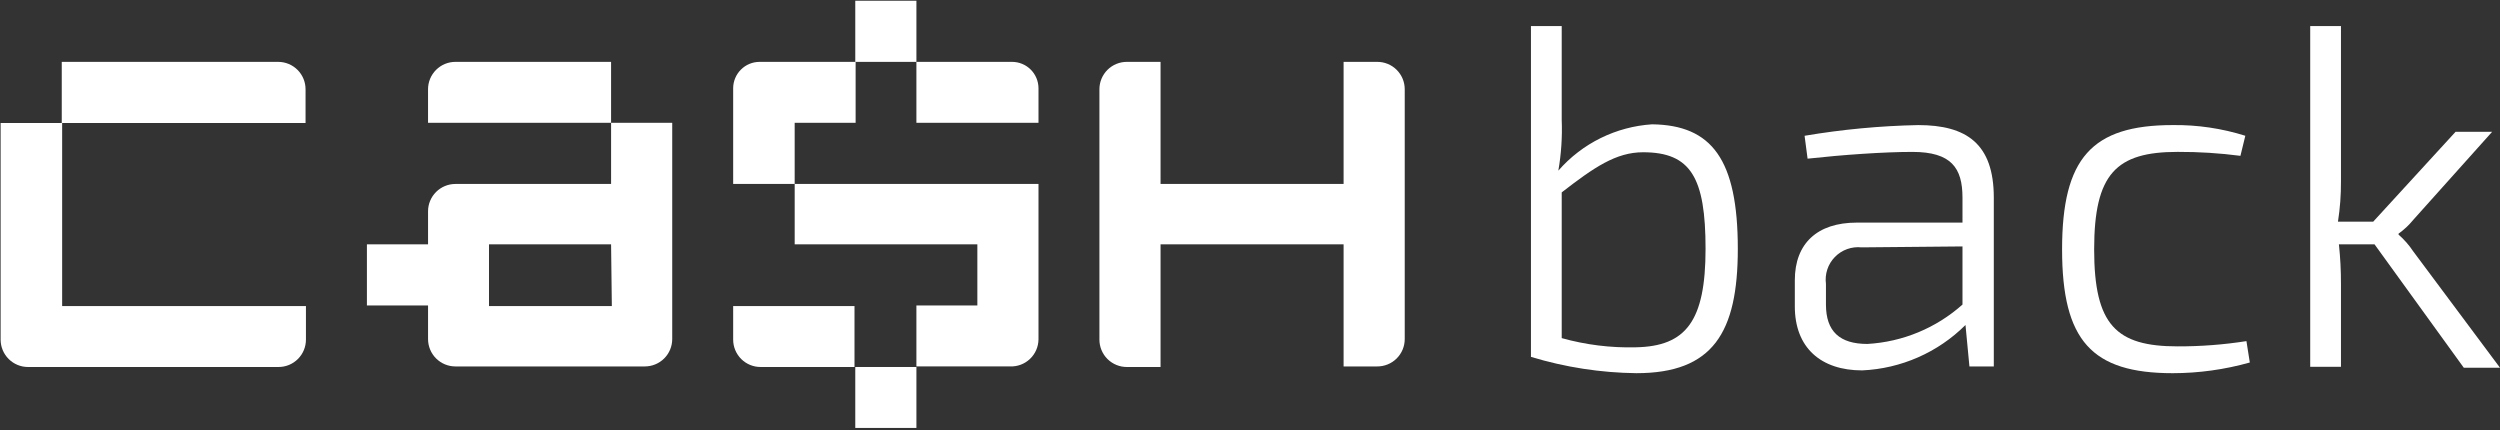
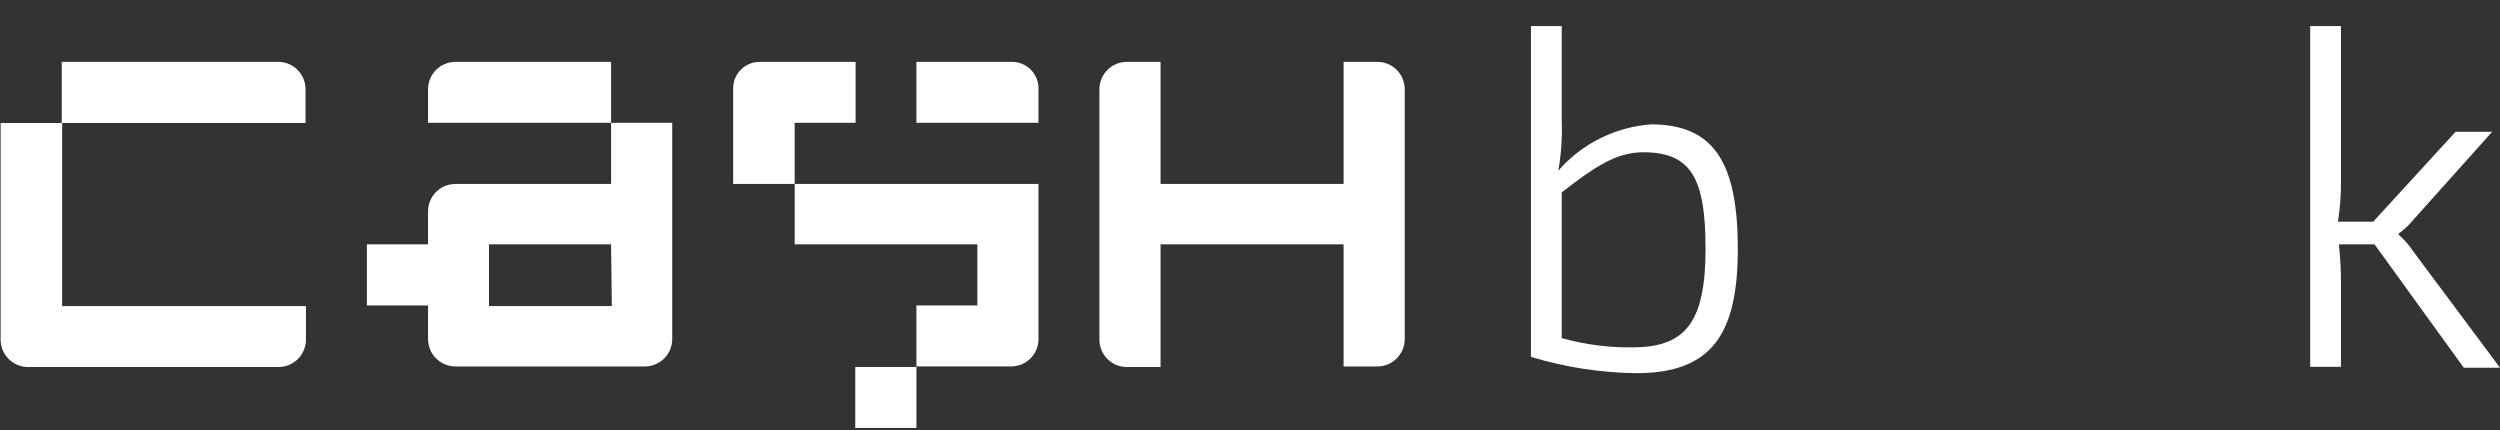
<svg xmlns="http://www.w3.org/2000/svg" width="343" height="59" viewBox="0 0 343 59" fill="none">
  <rect x="0" y="0" width="343" height="59" fill="#333333" stroke="none" />
  <path d="M238.428 34.141C238.428 45.643 235.006 51.201 224.507 51.201C219.606 51.142 214.737 50.388 210.047 48.962V3.573H214.267V16.439C214.359 18.773 214.204 21.11 213.804 23.412C215.423 21.557 217.394 20.04 219.602 18.949C221.81 17.859 224.211 17.215 226.669 17.056C234.877 17.159 238.428 21.894 238.428 34.141ZM234.002 34.141C234.002 24.389 231.995 20.89 225.434 20.89C221.703 20.89 218.692 22.974 214.267 26.396V46.389C217.573 47.313 220.999 47.738 224.43 47.65C231.326 47.521 234.002 44.048 234.002 34.141Z" fill="white" />
-   <path d="M273.55 27.12V50.278H270.205L269.665 44.591C265.879 48.359 260.823 50.579 255.487 50.818C249.852 50.818 246.25 47.73 246.25 42.044V38.442C246.25 33.424 249.312 30.542 254.741 30.542H269.253V27.12C269.253 23.055 267.735 20.842 262.383 20.842C258.498 20.842 252.94 21.228 248 21.768L247.588 18.629C252.742 17.757 257.954 17.267 263.181 17.162C269.794 17.162 273.55 19.71 273.55 27.12ZM269.253 41.786V33.81L255.41 33.939C254.739 33.866 254.061 33.948 253.426 34.176C252.791 34.405 252.216 34.775 251.745 35.258C251.274 35.741 250.919 36.325 250.707 36.966C250.495 37.607 250.432 38.287 250.521 38.956V41.786C250.521 45.466 252.4 47.19 256.208 47.19C261.041 46.912 265.639 45.008 269.253 41.786Z" fill="white" />
-   <path d="M308.057 18.627L307.388 21.38C304.53 21.007 301.65 20.827 298.768 20.839C290.328 20.839 287.318 23.85 287.318 34.219C287.318 44.589 290.328 47.522 298.768 47.522C301.93 47.532 305.087 47.291 308.211 46.801L308.674 49.735C305.233 50.704 301.675 51.198 298.099 51.202C286.983 51.202 282.918 46.724 282.918 34.219C282.918 21.714 286.983 17.16 298.099 17.16C301.475 17.118 304.836 17.613 308.057 18.627Z" fill="white" />
  <path d="M320.898 33.524C321.091 35.327 321.186 37.139 321.181 38.953V50.326H316.961V3.573H321.181V24.853C321.193 26.713 321.055 28.572 320.769 30.41H325.606L336.902 18.085H341.92L331.087 30.179C330.505 30.892 329.83 31.524 329.08 32.057V32.186C329.849 32.856 330.524 33.626 331.087 34.476L343 50.455H338.034L325.787 33.524H320.898Z" fill="white" />
  <path d="M0.086 46.595C0.086 47.591 0.482 48.547 1.186 49.251C1.891 49.956 2.846 50.352 3.843 50.352H38.193C38.688 50.355 39.18 50.26 39.639 50.073C40.097 49.886 40.514 49.609 40.866 49.26C41.218 48.911 41.497 48.496 41.687 48.038C41.877 47.581 41.975 47.09 41.975 46.595V41.989H8.526V16.876H0.086V46.595Z" fill="white" />
  <path d="M67.089 8.488H62.483C61.487 8.488 60.531 8.884 59.827 9.588C59.122 10.293 58.727 11.248 58.727 12.245V16.851H83.84V8.488H67.089Z" fill="white" />
  <path d="M38.191 8.488H8.473V16.876H41.922V12.245C41.922 11.253 41.53 10.301 40.831 9.598C40.132 8.894 39.183 8.495 38.191 8.488Z" fill="white" />
  <path d="M75.582 25.239H62.485C61.488 25.239 60.533 25.635 59.828 26.339C59.124 27.044 58.728 27.999 58.728 28.996V33.524H50.34V41.912H58.728V46.518C58.728 47.514 59.124 48.47 59.828 49.175C60.533 49.879 61.488 50.275 62.485 50.275H88.447C88.942 50.278 89.434 50.184 89.892 49.996C90.351 49.809 90.768 49.533 91.12 49.184C91.472 48.834 91.751 48.419 91.941 47.962C92.131 47.504 92.229 47.014 92.229 46.518V16.851H83.841V25.239H75.582ZM83.944 41.99H67.091V33.524H83.841L83.944 41.99Z" fill="white" />
  <path d="M104.218 8.488C103.26 8.488 102.341 8.867 101.662 9.542C100.982 10.216 100.597 11.133 100.59 12.09V25.239H109.029V16.851H117.392V8.488H104.269H104.218Z" fill="white" />
  <path d="M134.093 33.523V41.912H125.73V50.274H138.596C139.093 50.291 139.589 50.209 140.055 50.033C140.521 49.857 140.947 49.59 141.308 49.247C141.67 48.905 141.96 48.494 142.161 48.039C142.362 47.583 142.471 47.092 142.481 46.595V25.238H109.031V33.523H134.093Z" fill="white" />
  <path d="M138.853 8.488H125.73V16.851H142.481V12.09C142.474 11.133 142.089 10.216 141.409 9.542C140.73 8.867 139.811 8.488 138.853 8.488Z" fill="white" />
-   <path d="M125.732 0.101H117.344V8.489H125.732V0.101Z" fill="white" />
-   <path d="M109.029 41.989H100.59V46.594C100.59 47.09 100.688 47.581 100.878 48.038C101.069 48.495 101.348 48.911 101.699 49.26C102.051 49.609 102.468 49.885 102.927 50.073C103.385 50.26 103.877 50.355 104.372 50.351H117.238V41.989H109.029Z" fill="white" />
  <path d="M125.732 50.351H117.344V58.713H125.732V50.351Z" fill="white" />
  <path d="M188.947 8.488H184.341V25.239H159.228V8.488H154.622C154.127 8.485 153.635 8.58 153.177 8.767C152.718 8.954 152.301 9.23 151.949 9.579C151.598 9.929 151.319 10.344 151.128 10.801C150.938 11.259 150.84 11.749 150.84 12.245V46.595C150.84 47.091 150.938 47.581 151.128 48.039C151.319 48.496 151.598 48.912 151.949 49.261C152.301 49.61 152.718 49.886 153.177 50.073C153.635 50.261 154.127 50.355 154.622 50.352H159.228V33.524H184.341V50.275H188.947C189.442 50.278 189.934 50.184 190.392 49.996C190.851 49.809 191.268 49.533 191.62 49.184C191.971 48.834 192.25 48.419 192.441 47.962C192.631 47.504 192.729 47.014 192.729 46.518V12.245C192.729 11.749 192.631 11.259 192.441 10.801C192.25 10.344 191.971 9.929 191.62 9.579C191.268 9.23 190.851 8.954 190.392 8.767C189.934 8.58 189.442 8.485 188.947 8.488Z" fill="white" />
</svg>